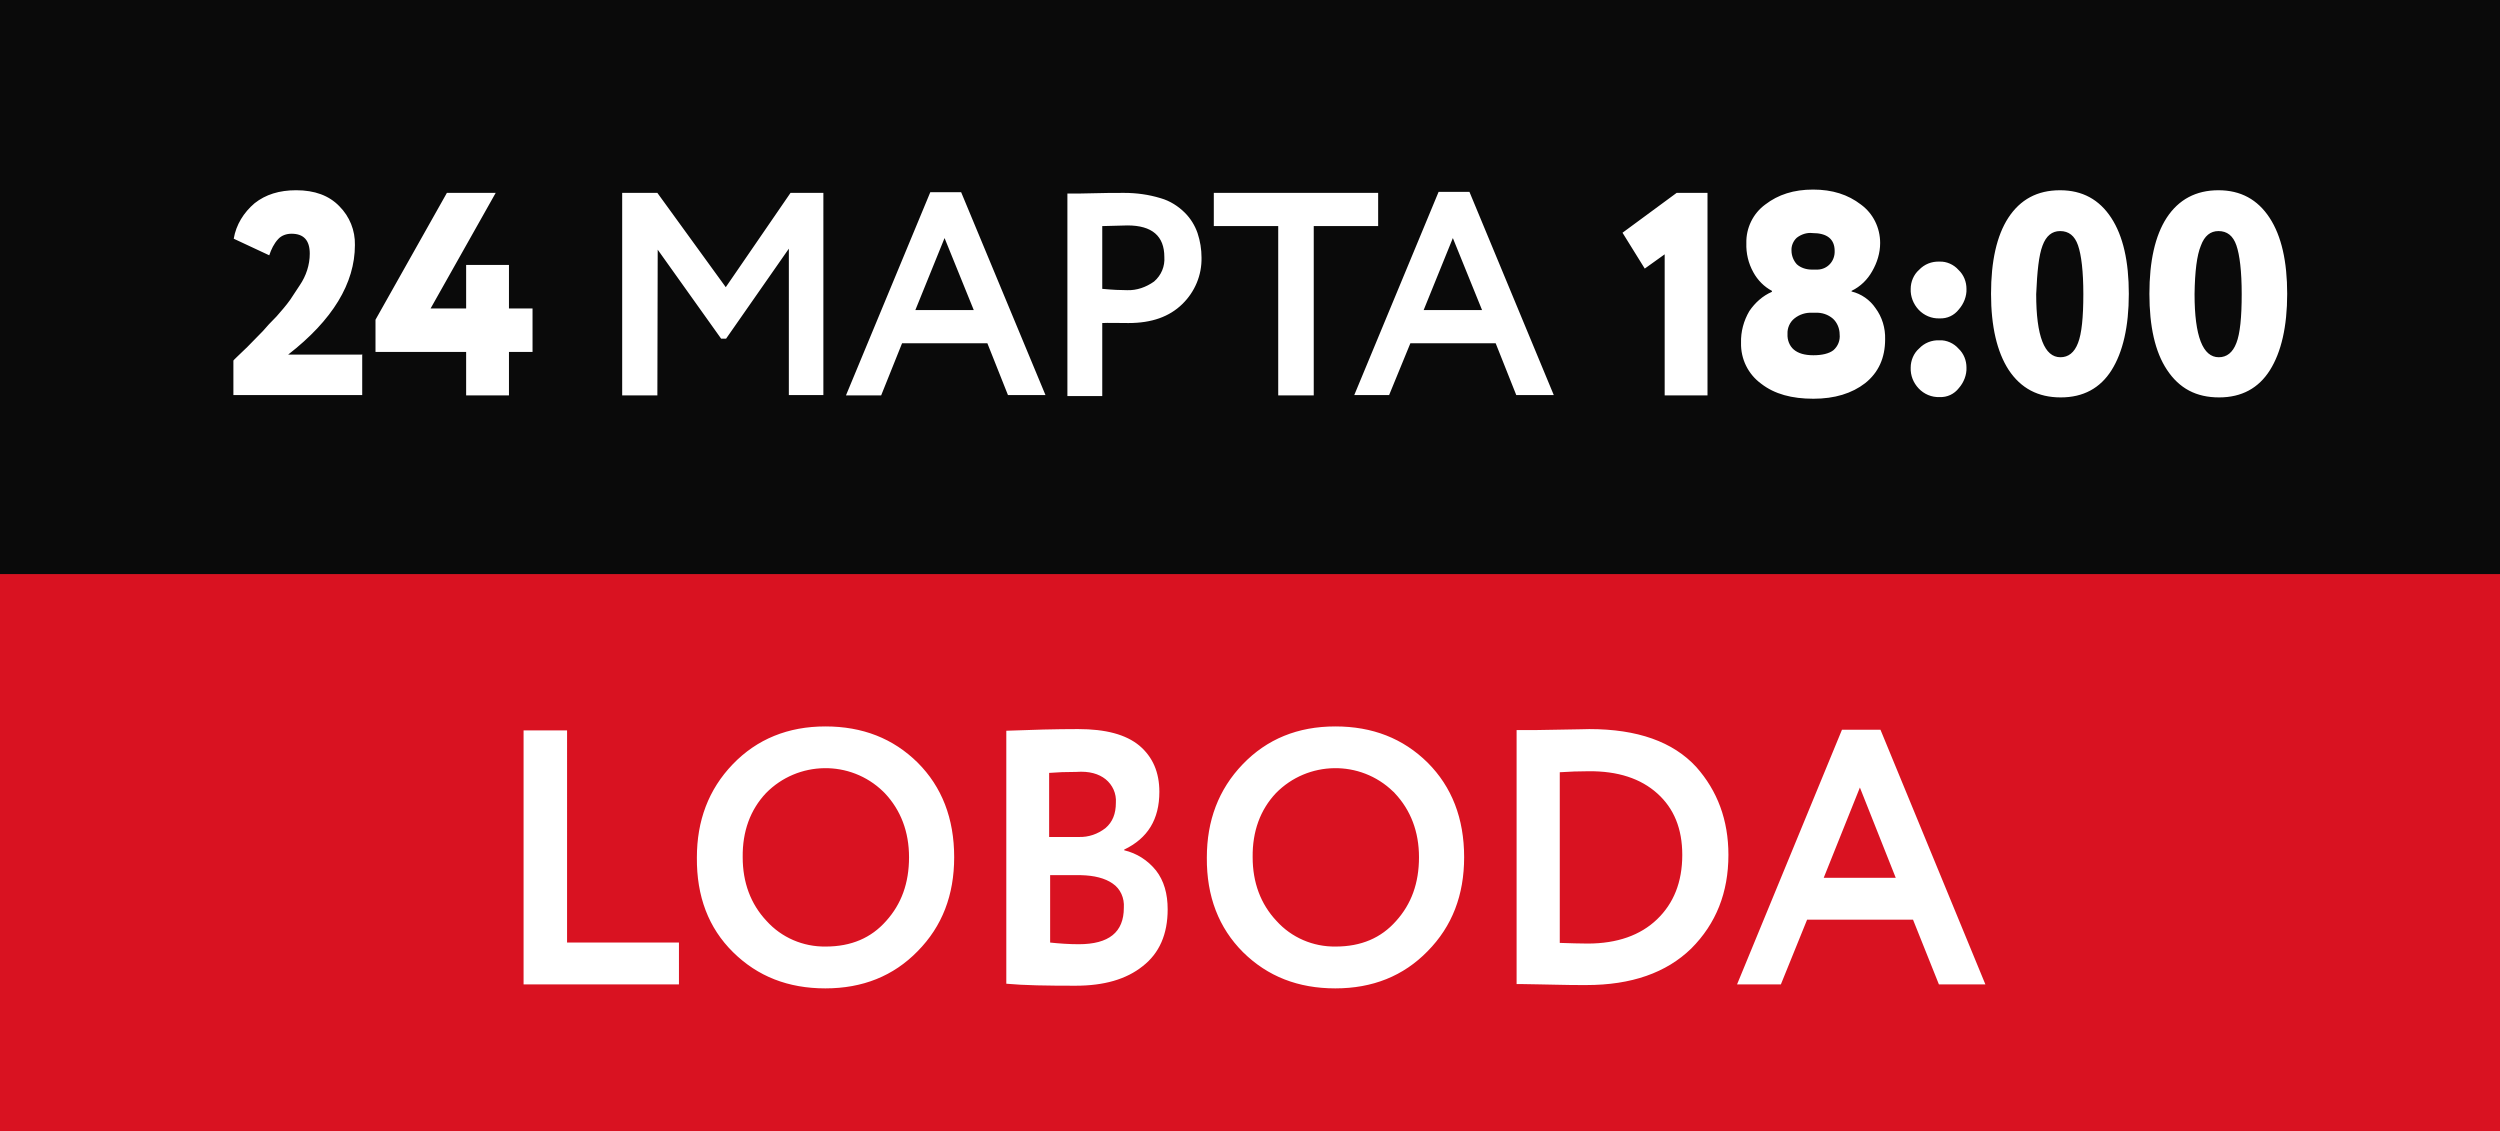
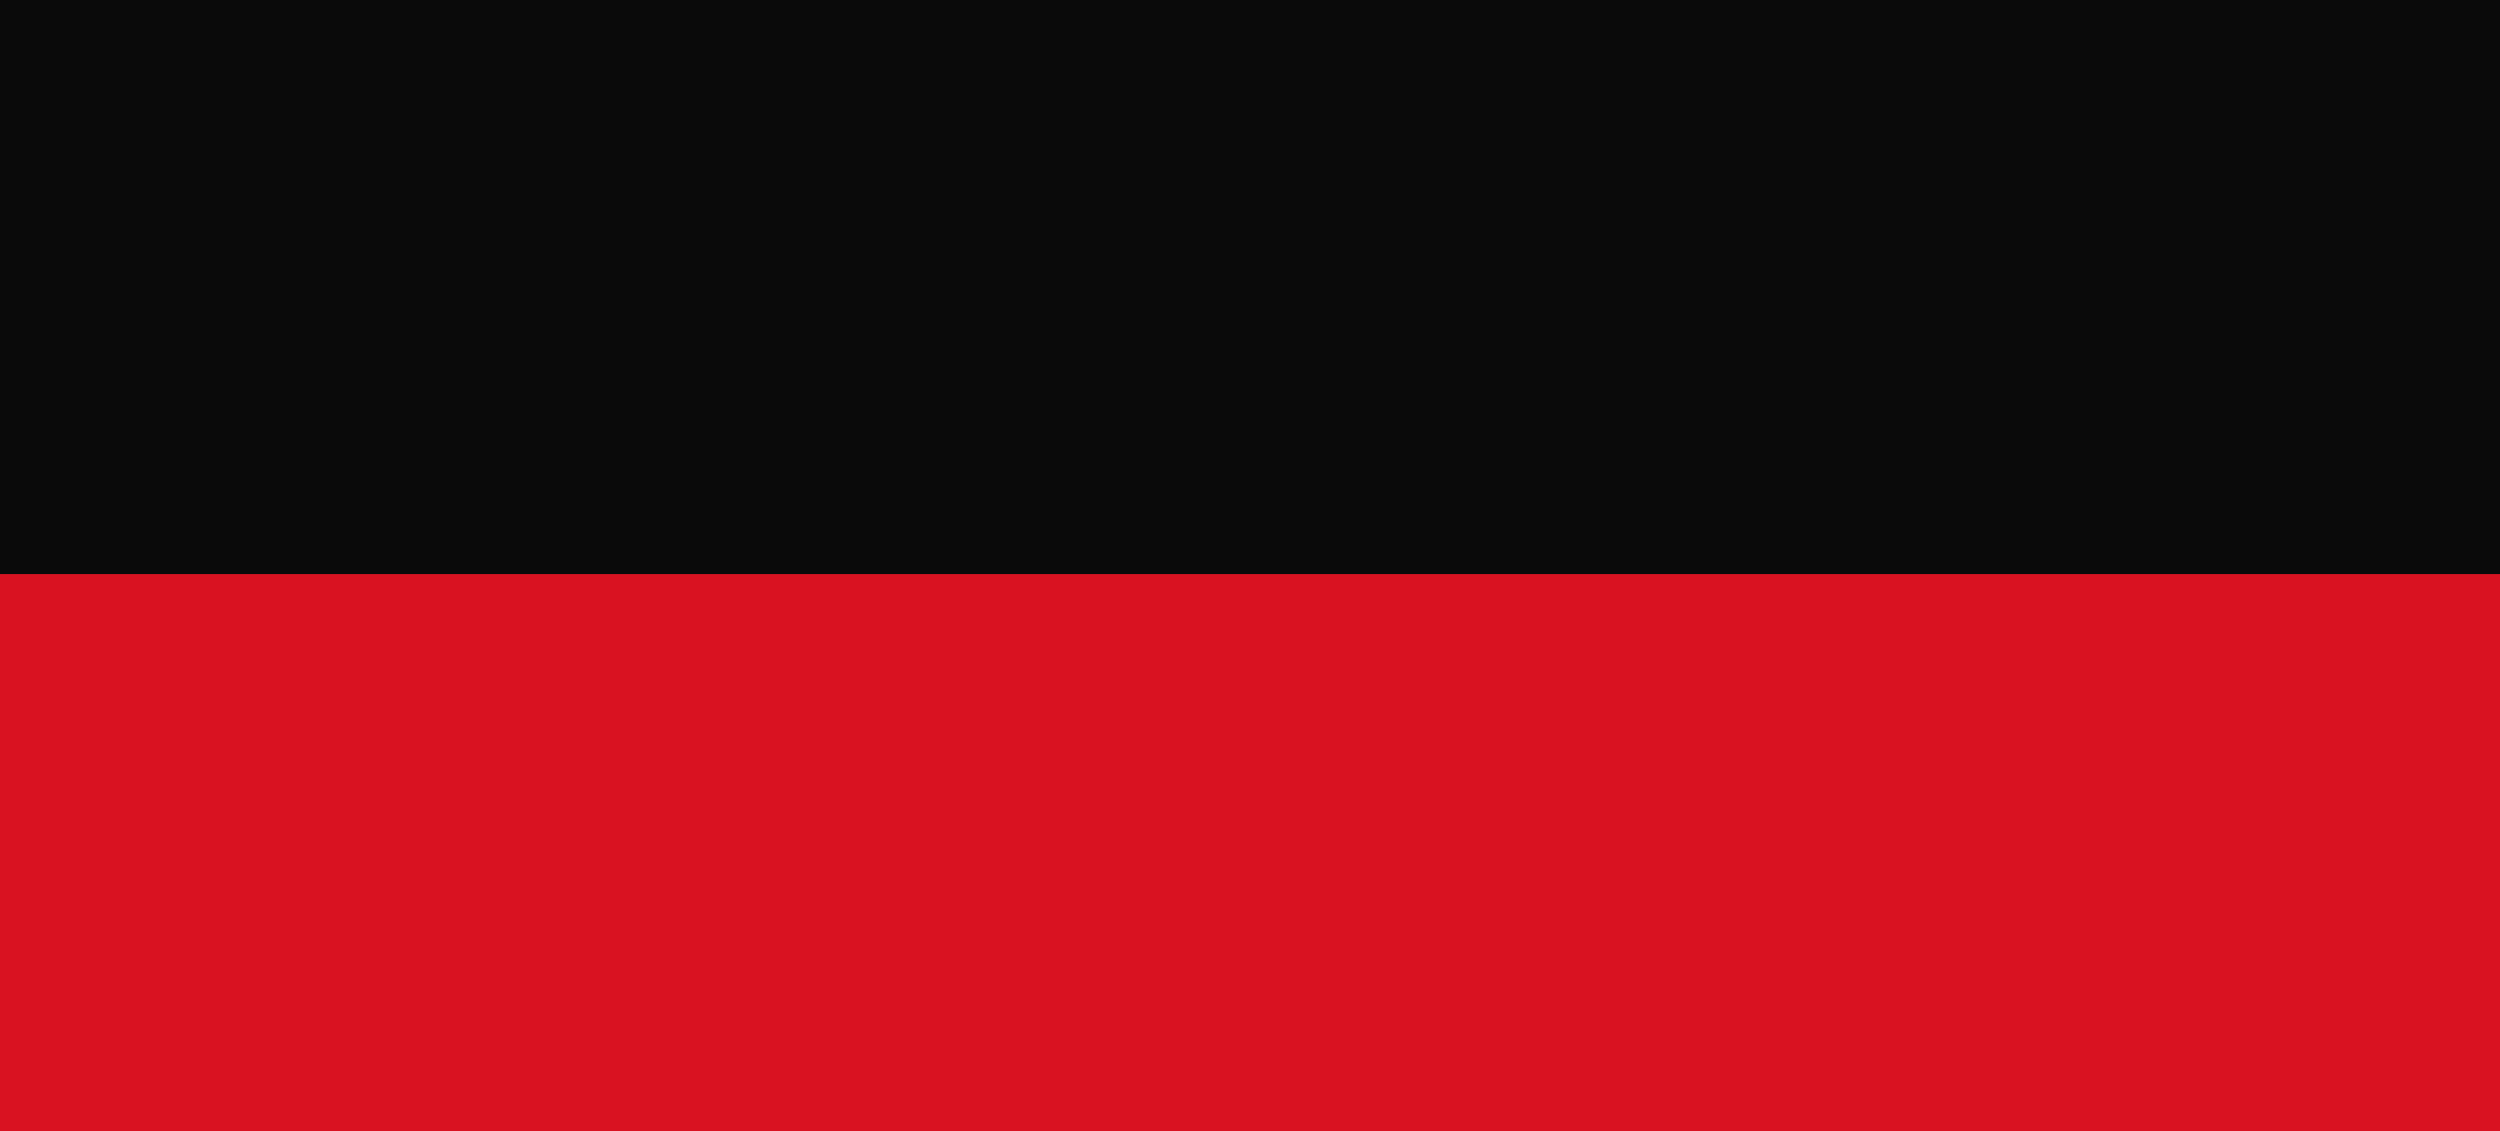
<svg xmlns="http://www.w3.org/2000/svg" id="Layer_1" x="0px" y="0px" viewBox="0 0 753 340.7" style="enable-background:new 0 0 753 340.7;" xml:space="preserve">
  <rect x="0" y="0" width="753" height="340.7" fill="#333333" stroke="none" />
  <style type="text/css"> .st0{fill-rule:evenodd;clip-rule:evenodd;fill:#D91221;} .st1{opacity:0.8;fill-rule:evenodd;clip-rule:evenodd;enable-background:new ;} .st2{fill-rule:evenodd;clip-rule:evenodd;fill:#FFFFFF;} </style>
  <g id="Text">
    <path class="st0" d="M0,172.9h753v167.8H0V172.9z" />
    <path id="Rectangle_2_kопировать" class="st1" d="M0,0h753v172.9H0V0z" />
-     <path id="loboda" class="st2" d="M204.5,283.9h-33.7V220h-13.1v76.5h46.8V283.9L204.5,283.9z M220.8,286.8 c7.4,7.3,16.6,10.9,27.8,10.9c11.2,0,20.5-3.7,27.8-11.2c7.4-7.5,11-16.9,11-28.3c0-11.7-3.7-21.2-11-28.5 c-7.4-7.3-16.6-10.9-27.8-10.9s-20.6,3.8-27.9,11.4c-7.3,7.6-10.8,17-10.8,28.1C209.8,270,213.4,279.5,220.8,286.8z M230.7,238.9 c9.6-9.8,25.4-10.1,35.3-0.5c0.2,0.2,0.3,0.3,0.5,0.5c4.8,5.1,7.3,11.6,7.3,19.3c0,7.8-2.3,14.1-6.9,19.2 c-4.5,5.1-10.5,7.7-18.2,7.7c-6.8,0.1-13.3-2.7-17.8-7.7c-4.8-5.1-7.2-11.6-7.2-19.2C223.6,250.4,226,243.9,230.7,238.9 L230.7,238.9z M323.9,296.9c8.6,0,15.3-1.9,20.3-5.9c5-3.9,7.5-9.6,7.5-17.1c0-4.7-1.1-8.6-3.5-11.7c-2.5-3.1-5.8-5.2-9.6-6.1v-0.2 c7.1-3.4,10.6-9.1,10.6-17.4c0-5.9-2-10.5-6-13.9c-4.1-3.4-10.2-5-18.5-5c-6.7,0-13.9,0.2-21.6,0.5v76.2 C308.5,296.8,315.3,296.9,323.9,296.9L323.9,296.9z M335.1,266.1c2.4,1.6,3.6,4.4,3.4,7.3c0,7.4-4.5,11-13.6,11 c-2.9,0-5.7-0.2-8.6-0.5v-20.3h9.3C329.6,263.7,332.8,264.5,335.1,266.1L335.1,266.1z M333,234.7c2.1,1.7,3.3,4.3,3.1,7.1 c0,3.3-1,5.8-3.1,7.6c-2.3,1.8-5.1,2.8-8.1,2.7H316v-19.3c2.4-0.2,5.1-0.3,8.2-0.3C328.1,232.2,331,233.1,333,234.7L333,234.7z M374.4,286.8c7.4,7.3,16.6,10.9,27.8,10.9c11.2,0,20.5-3.7,27.8-11.2c7.4-7.5,11-16.9,11-28.3c0-11.7-3.7-21.2-11-28.5 c-7.4-7.3-16.6-10.9-27.8-10.9c-11.3,0-20.6,3.8-27.9,11.4c-7.3,7.6-10.8,17-10.8,28.1C363.4,270,367.1,279.5,374.4,286.8 L374.4,286.8z M384.3,238.9c9.6-9.8,25.4-10.1,35.3-0.5c0.2,0.1,0.3,0.3,0.5,0.5c4.8,5.1,7.3,11.6,7.3,19.3 c0,7.8-2.3,14.1-6.9,19.2c-4.5,5.1-10.5,7.7-18.2,7.7c-6.8,0.1-13.3-2.7-17.8-7.7c-4.8-5.1-7.2-11.6-7.2-19.2 C377.2,250.4,379.6,243.9,384.3,238.9L384.3,238.9L384.3,238.9z M468.8,296.6c3.2,0.1,6.1,0.1,9,0.1c13.6,0,24.1-3.7,31.6-11 c7.5-7.5,11.2-16.9,11.2-28.2c0-10.5-3.3-19.3-9.7-26.5c-7-7.6-17.7-11.4-32.2-11.4c-0.1,0-3.7,0.1-10.6,0.2 c-3.5,0.1-6.8,0.1-9.9,0.1h-1.4v76.5h1.5C462.2,296.5,465.8,296.5,468.8,296.6L468.8,296.6z M499.2,239c5,4.5,7.5,10.6,7.5,18.5 c0,8.2-2.6,14.6-7.6,19.4c-5,4.8-12,7.3-20.9,7.3c-2.4,0-5.1-0.1-8.4-0.2v-51.4c3-0.2,5.8-0.3,8.6-0.3 C487.3,232.2,494.2,234.5,499.2,239L499.2,239z M544.3,277h31.9l7.8,19.5h14l-31.6-76.7h-11.6l-31.6,76.7h13.2L544.3,277z M549.3,264.4l10.9-27.2l10.8,27.2H549.3z" />
-     <path id="_24_марта_18:00" class="st2" d="M109,106.8H86.8c13.4-10.4,20.1-21.5,20.1-33c0.1-4.4-1.6-8.6-4.7-11.7 c-3.1-3.2-7.4-4.8-13-4.8c-5.1,0-9.2,1.3-12.5,3.9c-3.3,2.8-5.6,6.5-6.3,10.7l10.7,5c0.6-1.8,1.4-3.5,2.7-4.9c1-1.1,2.5-1.6,4-1.6 c3.7,0,5.5,2,5.5,6c0,3.4-1.1,6.7-3,9.5l-2.9,4.4c-1.2,1.7-2.7,3.4-4.1,5c-1.7,1.7-3.1,3.2-4.1,4.4l-4.7,4.8 c-2.8,2.7-4.2,4-4.2,4.1v10.4h38.8v-12.3H109z M153.3,106h7.1V92.9h-7.1V79.8h-12.9v13.1h-10.7l19.6-34.8h-14.7l-21.5,38.2v9.7 h27.3v13.1h12.9V106z M198.1,75.2l19.1,26.8h1.5l18.9-27.1V119h10.4V58.1h-9.9l-19.5,28.4l-20.6-28.4h-10.6v61H198L198.1,75.2 L198.1,75.2z M271.7,103.4h25.7l6.2,15.6h11.3l-25.4-61.1h-9.3l-25.4,61.2h10.6L271.7,103.4z M275.7,93.4l8.8-21.7l8.8,21.7H275.7 L275.7,93.4z M339.9,97.3c7,0,12.3-1.9,16.2-5.7c3.8-3.7,5.9-8.7,5.8-14c0-2.5-0.4-5-1.2-7.4c-0.8-2.3-2.1-4.4-3.8-6.1 c-2-2-4.5-3.6-7.3-4.4c-3.6-1.1-7.3-1.6-11-1.6c-3,0-5.9,0-8.9,0.1c-3,0.1-5.6,0.1-8.2,0.1v61H332v-22 C333.8,97.2,336.4,97.3,339.9,97.3L339.9,97.3L339.9,97.3z M350.7,77.4c0.2,2.8-0.9,5.5-3.1,7.4c-2.4,1.7-5.2,2.7-8.1,2.6 c-1.9,0-4.4-0.1-7.5-0.4V68.1l7.6-0.2C347,67.9,350.7,71.1,350.7,77.4L350.7,77.4L350.7,77.4z M385.2,119.1h10.5v-51h19.4v-10 h-49.5v10h19.4v51H385.2z M424.8,103.4h25.7l6.2,15.6H468l-25.4-61.2h-9.3L407.9,119h10.5L424.8,103.4z M428.8,93.4l8.8-21.7 l8.8,21.7H428.8L428.8,93.4z M501.4,76.6v42.5h12.9v-61H505l-16.3,12l6.7,10.8L501.4,76.6z M541.2,79.6c-1-1.1-1.6-2.6-1.6-4.1 c-0.1-1.4,0.5-2.9,1.6-3.9c1.3-1,3-1.6,4.7-1.4c4.4,0,6.7,1.8,6.7,5.4c0.1,3-2.1,5.5-5.1,5.6c-0.2,0-0.4,0-0.7,0h-1.1 C544.1,81.2,542.4,80.7,541.2,79.6L541.2,79.6z M552.1,96c1.3,1.2,2,3,2,4.7c0.2,1.8-0.5,3.6-1.9,4.8c-1.3,1-3.4,1.5-6,1.5 c-2.7,0-4.6-0.6-5.9-1.7c-1.3-1.1-2-2.9-1.9-4.7c-0.1-1.8,0.7-3.6,2.1-4.7c1.5-1.2,3.4-1.8,5.3-1.7h1 C548.7,94.1,550.6,94.7,552.1,96L552.1,96z M561.8,115.4c4-3.2,6-7.6,6-13.2c0.1-3.4-0.9-6.7-2.9-9.4c-1.7-2.5-4.3-4.3-7.2-5v-0.2 c2.7-1.3,4.8-3.4,6.2-5.9c1.5-2.6,2.4-5.5,2.4-8.5c0-4.6-2.1-8.9-5.8-11.6c-3.9-3-8.6-4.5-14.4-4.5c-5.8,0-10.5,1.5-14.4,4.5 c-3.7,2.7-5.8,7.1-5.7,11.6c-0.1,3.1,0.6,6.1,2.1,8.8c1.3,2.4,3.3,4.4,5.6,5.6v0.3c-2.8,1.2-5.1,3.3-6.8,5.8 c-1.7,2.9-2.6,6.2-2.5,9.6c-0.1,4.8,2.1,9.4,6.1,12.3c4,3.1,9.2,4.5,15.7,4.5C552.6,120.1,557.8,118.5,561.8,115.4L561.8,115.4 L561.8,115.4z M577.9,93.3c1.6,1.7,3.9,2.7,6.3,2.6c2.3,0.1,4.4-0.9,5.8-2.7c1.5-1.7,2.4-4,2.3-6.2c0-2.1-0.8-4.2-2.4-5.7 c-1.4-1.6-3.6-2.6-5.7-2.5c-2.4-0.1-4.6,0.8-6.2,2.5c-1.6,1.4-2.5,3.6-2.5,5.7C575.4,89.3,576.3,91.6,577.9,93.3L577.9,93.3z M577.9,117c1.6,1.7,3.9,2.7,6.3,2.6c2.3,0.1,4.4-0.9,5.8-2.7c1.5-1.7,2.4-4,2.3-6.2c0-2.1-0.8-4.2-2.4-5.7 c-1.4-1.6-3.6-2.6-5.7-2.5c-2.4-0.1-4.6,0.8-6.2,2.5c-1.6,1.4-2.5,3.6-2.5,5.7C575.4,113.1,576.3,115.3,577.9,117L577.9,117z M620.7,119.7c6.8,0,11.9-2.8,15.3-8.2s5.2-13.1,5.2-23c0-9.7-1.7-17.4-5.3-22.9c-3.6-5.5-8.7-8.3-15.4-8.3c-6.9,0-12,2.8-15.6,8.3 c-3.5,5.4-5.2,13.1-5.2,22.9s1.8,17.5,5.3,22.9C608.7,117,613.9,119.7,620.7,119.7L620.7,119.7L620.7,119.7z M615.2,74 c1.1-3,2.9-4.4,5.3-4.4c2.6,0,4.4,1.4,5.4,4.3c1,2.9,1.6,7.8,1.6,14.7c0,7-0.5,11.9-1.6,14.7c-1.1,2.9-2.9,4.3-5.3,4.3 c-4.8,0-7.3-6.3-7.3-19C613.6,81.7,614.1,76.9,615.2,74L615.2,74z M668.4,119.7c6.8,0,11.9-2.8,15.3-8.2s5.2-13.1,5.2-23 c0-9.7-1.7-17.4-5.3-22.9c-3.6-5.5-8.7-8.3-15.4-8.3c-6.8,0-12,2.8-15.6,8.3c-3.5,5.4-5.2,13.1-5.2,22.9s1.7,17.5,5.3,22.9 C656.4,117,661.5,119.7,668.4,119.7L668.4,119.7L668.4,119.7z M662.9,74c1.1-3,2.9-4.4,5.3-4.4c2.6,0,4.4,1.4,5.4,4.3 c1,2.9,1.6,7.8,1.6,14.7c0,7-0.5,11.9-1.6,14.7c-1.1,2.9-2.9,4.3-5.3,4.3c-4.8,0-7.3-6.3-7.3-19C661.1,81.7,661.7,76.9,662.9,74 L662.9,74z" />
  </g>
</svg>